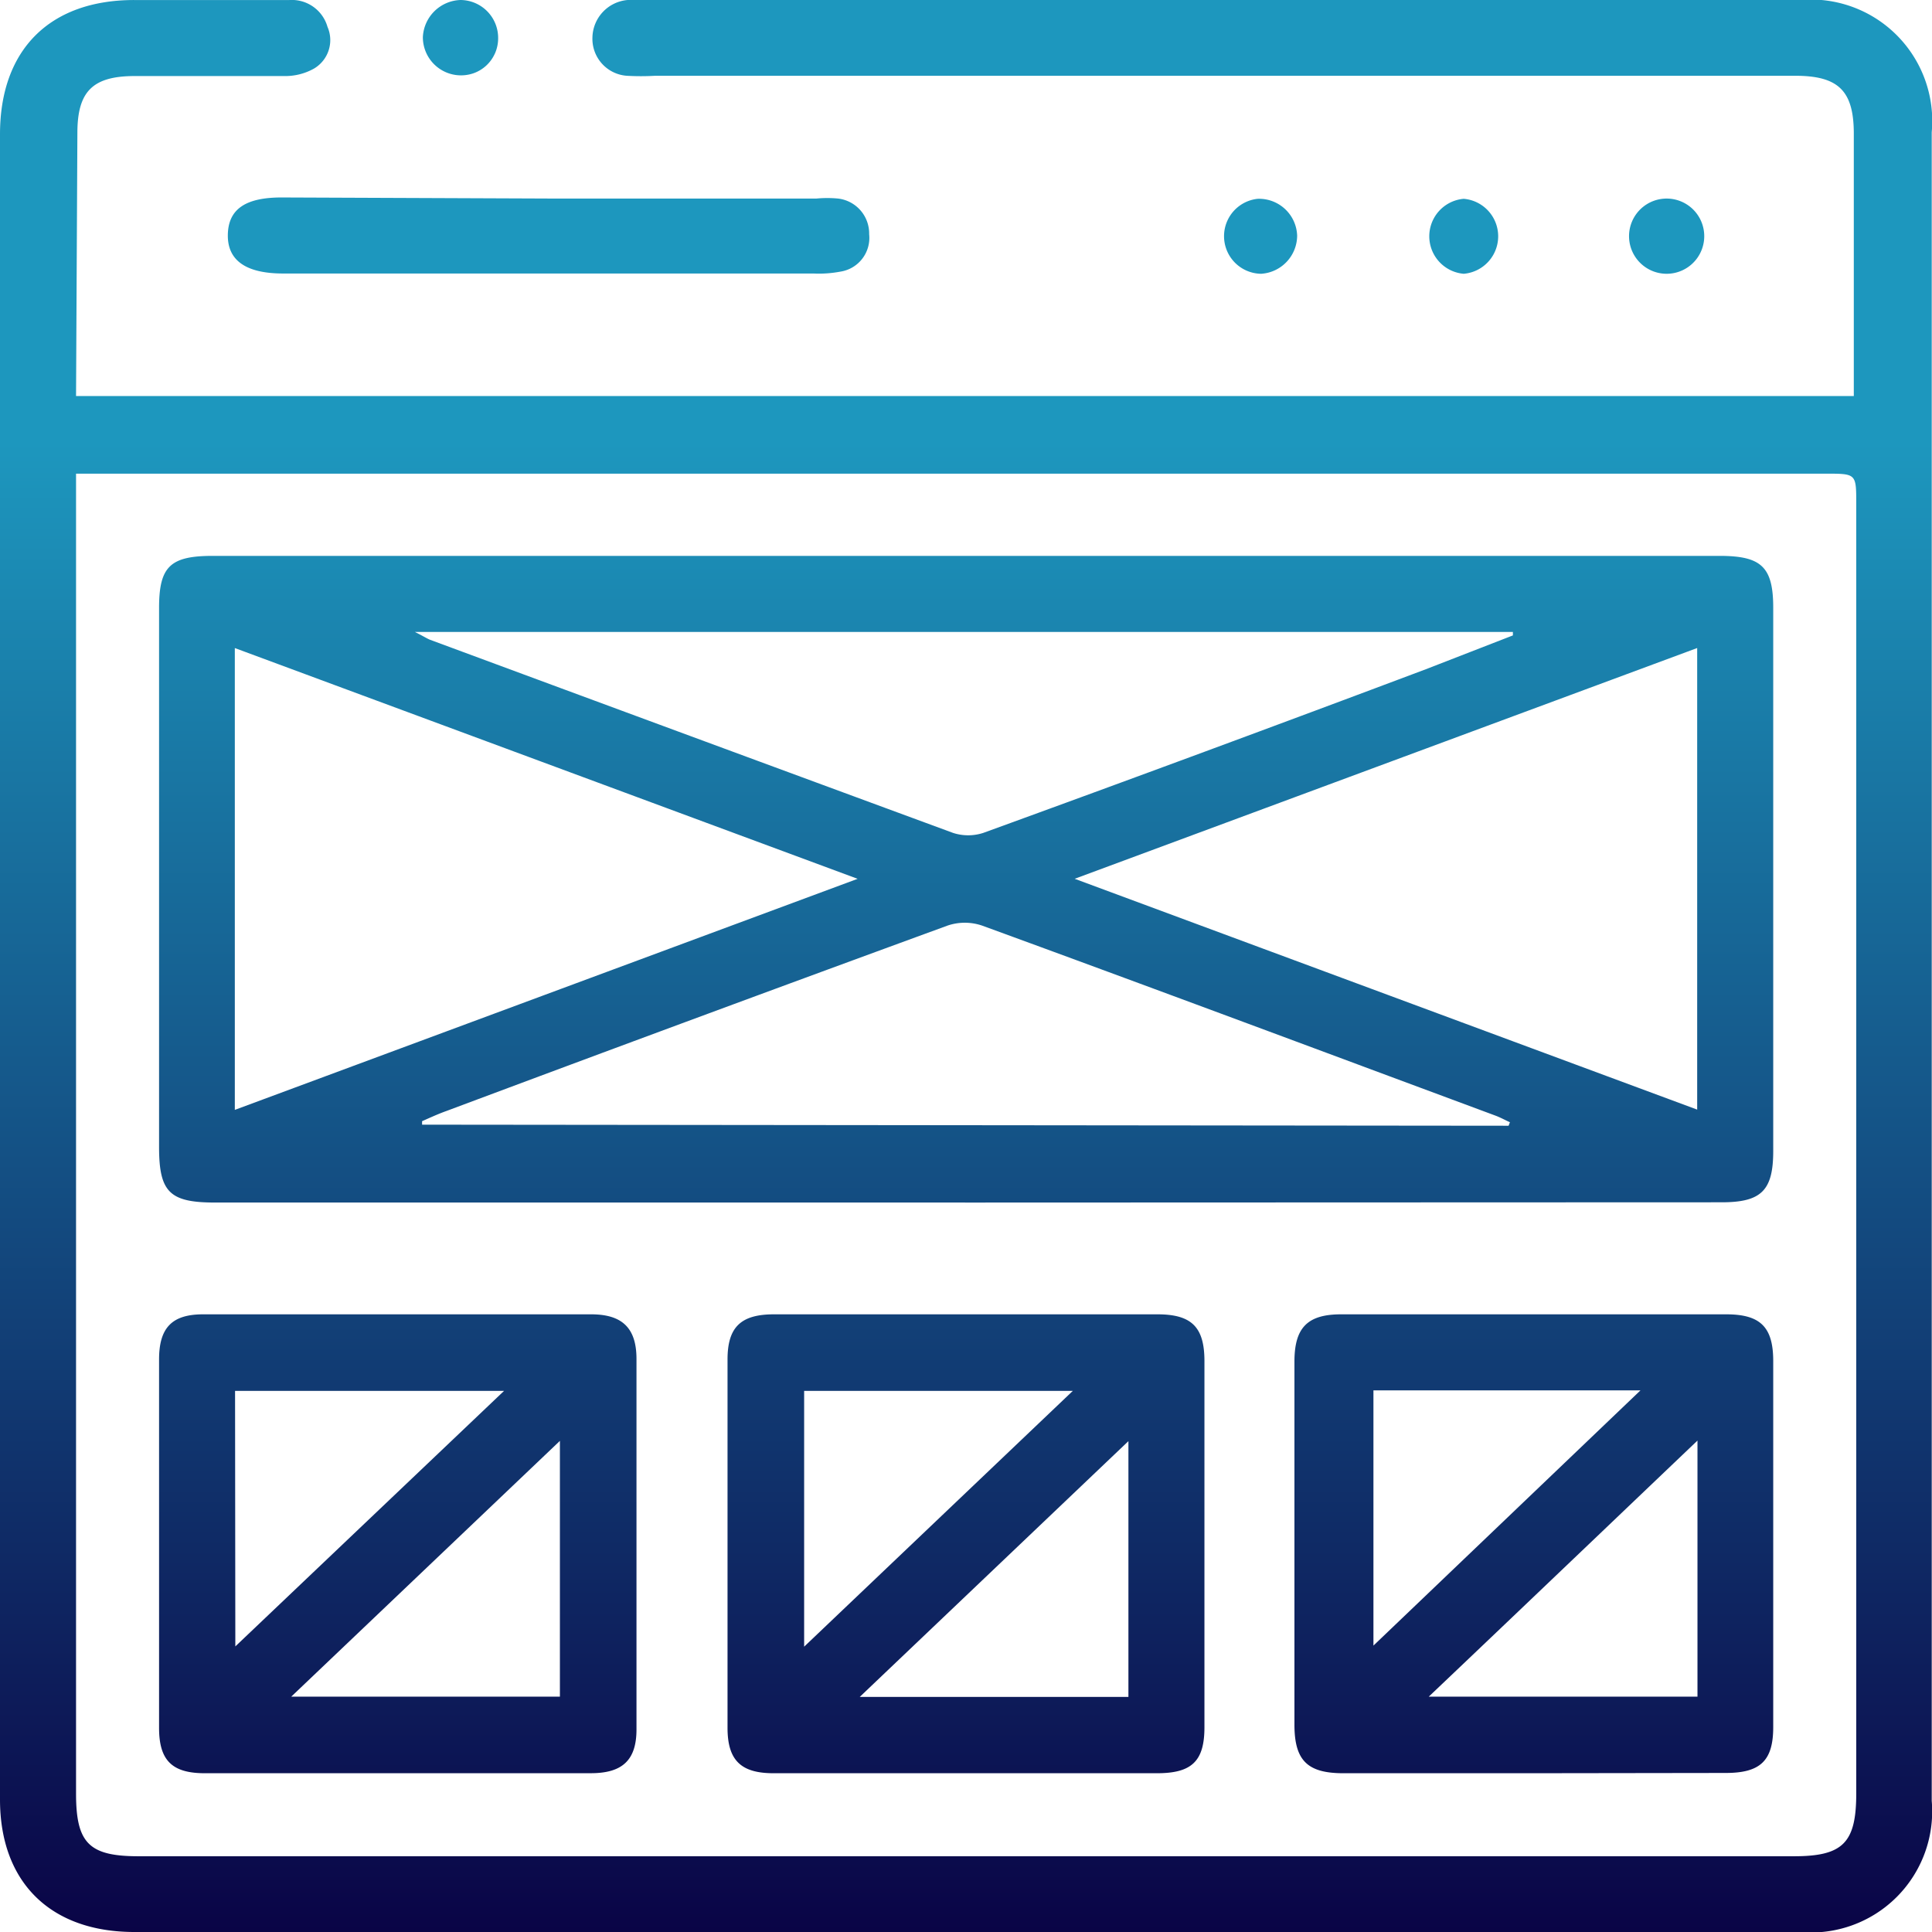
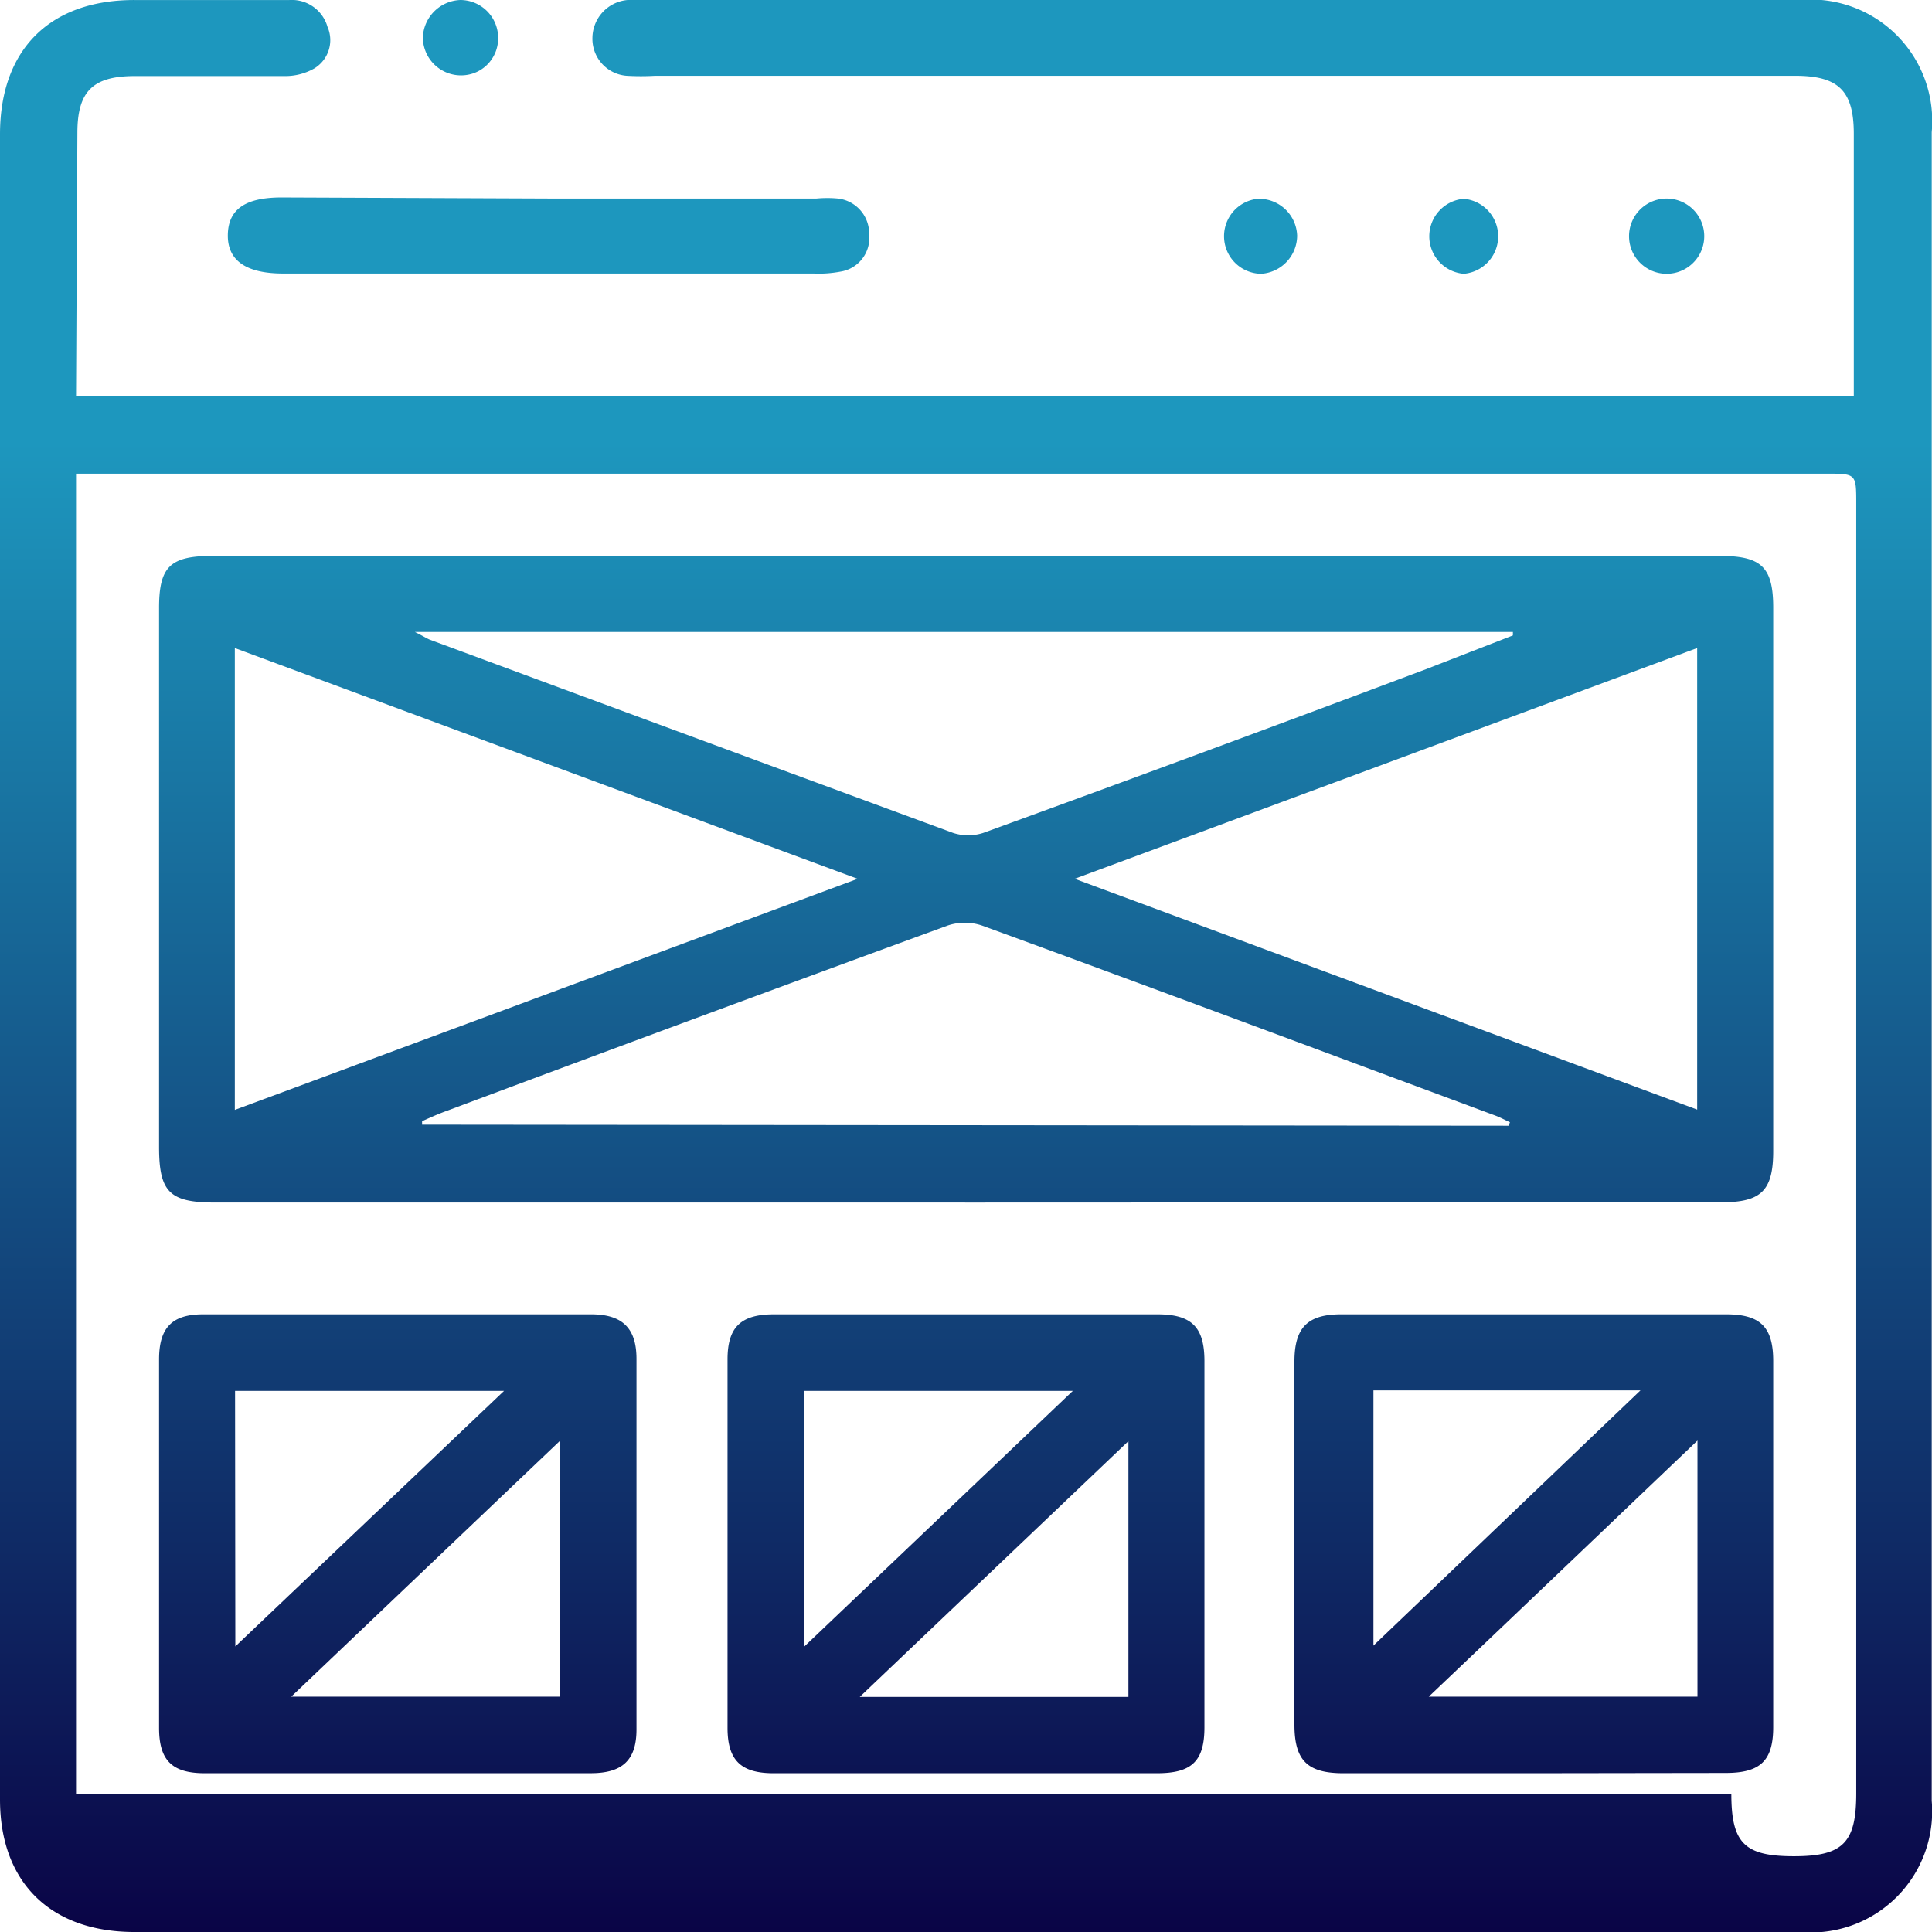
<svg xmlns="http://www.w3.org/2000/svg" width="72" height="72" fill="none">
-   <path fill-rule="evenodd" clip-rule="evenodd" d="M69.086 14.759H2.834l.05-9.803c0-1.552.57-2.122 2.142-2.122h5.547c.396.01.787-.086 1.132-.28a1.232 1.232 0 0 0 .5-1.553 1.382 1.382 0 0 0-1.421-1H5.006C1.852 0 0 1.851 0 5.005v62.058C0 70.158 1.892 72 5.006 72h62.078a4.515 4.515 0 0 0 4.906-4.886V4.926A4.527 4.527 0 0 0 67.084 0H24.03a4.566 4.566 0 0 0-.64 0 1.432 1.432 0 0 0-1.312 1.402 1.381 1.381 0 0 0 1.281 1.422c.35.02.701.02 1.051 0h42.494c1.612 0 2.182.56 2.182 2.162v9.772ZM2.834 66.844V17.652h65.211c1.132 0 1.132 0 1.132 1.122v48.06c0 1.842-.491 2.343-2.323 2.343H5.166c-1.842 0-2.332-.481-2.332-2.333ZM30.428 7.399h-9.952l-9.983-.04c-1.322 0-1.982.42-2.002 1.382-.02.961.67 1.452 2.062 1.452h19.765c.335.016.671-.008 1.001-.07a1.272 1.272 0 0 0 1.072-1.392 1.312 1.312 0 0 0-1.162-1.332 4.325 4.325 0 0 0-.801 0Zm17.913 1.382a1.432 1.432 0 0 1-1.342 1.422 1.401 1.401 0 0 1-.13-2.794 1.422 1.422 0 0 1 1.472 1.372ZM18.444 1.995c.076-.171.117-.356.12-.543A1.413 1.413 0 0 0 17.161 0a1.452 1.452 0 0 0-1.402 1.382 1.422 1.422 0 0 0 1.882 1.35 1.372 1.372 0 0 0 .802-.737Zm36.105 8.208a1.402 1.402 0 0 1 0-2.794 1.402 1.402 0 0 1 0 2.794Zm6.752-.258a1.401 1.401 0 1 0 1.62-2.287 1.401 1.401 0 0 0-1.62 2.287Zm-25.336 34.87H8.01c-1.692 0-2.082-.39-2.082-2.072V22.658c0-1.542.41-1.942 2.002-1.942h56.15c1.552 0 2.003.4 2.003 1.932v20.246c0 1.471-.44 1.912-1.922 1.912l-28.196.01ZM8.751 24.15v17.212l23.21-8.611-23.21-8.6Zm31.3 8.6 23.198 8.602V24.15l-23.199 8.6Zm16.33-9.07v-.13H15.46c.142.07.244.126.327.171.092.05.16.087.233.119 6.489 2.403 12.987 4.802 19.495 7.199.367.12.764.12 1.131 0a1626.77 1626.77 0 0 0 16.49-6.098l3.245-1.261Zm-.16 18.272.05-.13c-.066-.029-.132-.06-.198-.093-.115-.056-.232-.113-.353-.157l-4.928-1.831-.006-.003c-4.725-1.757-9.452-3.515-14.19-5.245a2.002 2.002 0 0 0-1.281 0 2691.061 2691.061 0 0 0-18.674 6.909c-.24.085-.475.188-.708.291l-.203.09v.13l40.49.04ZM7.63 66.082h14.388c1.171 0 1.702-.48 1.702-1.631V50.644c0-1.152-.53-1.663-1.692-1.663H7.57c-1.162 0-1.642.501-1.642 1.682v13.728c0 1.211.48 1.692 1.702 1.692Zm11.154-14.247L8.77 61.357l-.01-9.522h10.023Zm-7.93 11.394 10.012-9.532v9.532H10.854Zm46.307 2.854h-7.098c-1.322 0-1.813-.46-1.823-1.772V50.743c0-1.271.49-1.762 1.742-1.762H64.33c1.272 0 1.753.47 1.753 1.742v13.638c0 1.261-.481 1.712-1.773 1.712l-7.149.01Zm6.098-12.396a6400.885 6400.885 0 0 0-3.552 3.388l-.001.001c-2.15 2.05-4.277 4.081-6.46 6.153H63.26v-9.542Zm-12.075-1.872v9.512l9.952-9.512h-9.952ZM28.825 66.083h14.298c1.292 0 1.763-.45 1.763-1.712V50.724c0-1.272-.481-1.743-1.753-1.743H28.845c-1.231 0-1.732.471-1.732 1.682v13.728c0 1.211.5 1.692 1.712 1.692ZM39.98 51.835l-10.012 9.532v-9.532h10.012Zm-7.94 11.404 10.013-9.532v9.532H32.039Z" fill="url(#a)" />
+   <path fill-rule="evenodd" clip-rule="evenodd" d="M69.086 14.759H2.834l.05-9.803c0-1.552.57-2.122 2.142-2.122h5.547c.396.01.787-.086 1.132-.28a1.232 1.232 0 0 0 .5-1.553 1.382 1.382 0 0 0-1.421-1H5.006C1.852 0 0 1.851 0 5.005v62.058C0 70.158 1.892 72 5.006 72h62.078a4.515 4.515 0 0 0 4.906-4.886V4.926A4.527 4.527 0 0 0 67.084 0H24.03a4.566 4.566 0 0 0-.64 0 1.432 1.432 0 0 0-1.312 1.402 1.381 1.381 0 0 0 1.281 1.422c.35.02.701.02 1.051 0h42.494c1.612 0 2.182.56 2.182 2.162v9.772ZM2.834 66.844V17.652h65.211c1.132 0 1.132 0 1.132 1.122v48.06c0 1.842-.491 2.343-2.323 2.343c-1.842 0-2.332-.481-2.332-2.333ZM30.428 7.399h-9.952l-9.983-.04c-1.322 0-1.982.42-2.002 1.382-.02.961.67 1.452 2.062 1.452h19.765c.335.016.671-.008 1.001-.07a1.272 1.272 0 0 0 1.072-1.392 1.312 1.312 0 0 0-1.162-1.332 4.325 4.325 0 0 0-.801 0Zm17.913 1.382a1.432 1.432 0 0 1-1.342 1.422 1.401 1.401 0 0 1-.13-2.794 1.422 1.422 0 0 1 1.472 1.372ZM18.444 1.995c.076-.171.117-.356.12-.543A1.413 1.413 0 0 0 17.161 0a1.452 1.452 0 0 0-1.402 1.382 1.422 1.422 0 0 0 1.882 1.35 1.372 1.372 0 0 0 .802-.737Zm36.105 8.208a1.402 1.402 0 0 1 0-2.794 1.402 1.402 0 0 1 0 2.794Zm6.752-.258a1.401 1.401 0 1 0 1.62-2.287 1.401 1.401 0 0 0-1.62 2.287Zm-25.336 34.87H8.01c-1.692 0-2.082-.39-2.082-2.072V22.658c0-1.542.41-1.942 2.002-1.942h56.15c1.552 0 2.003.4 2.003 1.932v20.246c0 1.471-.44 1.912-1.922 1.912l-28.196.01ZM8.751 24.15v17.212l23.21-8.611-23.21-8.6Zm31.3 8.6 23.198 8.602V24.15l-23.199 8.6Zm16.33-9.07v-.13H15.46c.142.07.244.126.327.171.092.05.16.087.233.119 6.489 2.403 12.987 4.802 19.495 7.199.367.12.764.12 1.131 0a1626.77 1626.77 0 0 0 16.49-6.098l3.245-1.261Zm-.16 18.272.05-.13c-.066-.029-.132-.06-.198-.093-.115-.056-.232-.113-.353-.157l-4.928-1.831-.006-.003c-4.725-1.757-9.452-3.515-14.19-5.245a2.002 2.002 0 0 0-1.281 0 2691.061 2691.061 0 0 0-18.674 6.909c-.24.085-.475.188-.708.291l-.203.09v.13l40.49.04ZM7.63 66.082h14.388c1.171 0 1.702-.48 1.702-1.631V50.644c0-1.152-.53-1.663-1.692-1.663H7.57c-1.162 0-1.642.501-1.642 1.682v13.728c0 1.211.48 1.692 1.702 1.692Zm11.154-14.247L8.77 61.357l-.01-9.522h10.023Zm-7.93 11.394 10.012-9.532v9.532H10.854Zm46.307 2.854h-7.098c-1.322 0-1.813-.46-1.823-1.772V50.743c0-1.271.49-1.762 1.742-1.762H64.33c1.272 0 1.753.47 1.753 1.742v13.638c0 1.261-.481 1.712-1.773 1.712l-7.149.01Zm6.098-12.396a6400.885 6400.885 0 0 0-3.552 3.388l-.001.001c-2.15 2.05-4.277 4.081-6.46 6.153H63.26v-9.542Zm-12.075-1.872v9.512l9.952-9.512h-9.952ZM28.825 66.083h14.298c1.292 0 1.763-.45 1.763-1.712V50.724c0-1.272-.481-1.743-1.753-1.743H28.845c-1.231 0-1.732.471-1.732 1.682v13.728c0 1.211.5 1.692 1.712 1.692ZM39.98 51.835l-10.012 9.532v-9.532h10.012Zm-7.94 11.404 10.013-9.532v9.532H32.039Z" fill="url(#a)" />
  <defs>
    <linearGradient id="a" x1="36.005" y1="-.018" x2="36.005" y2="72.019" gradientUnits="userSpaceOnUse">
      <stop offset=".229" stop-color="#1D97BE" />
      <stop offset="1" stop-color="#0A0446" />
    </linearGradient>
  </defs>
</svg>